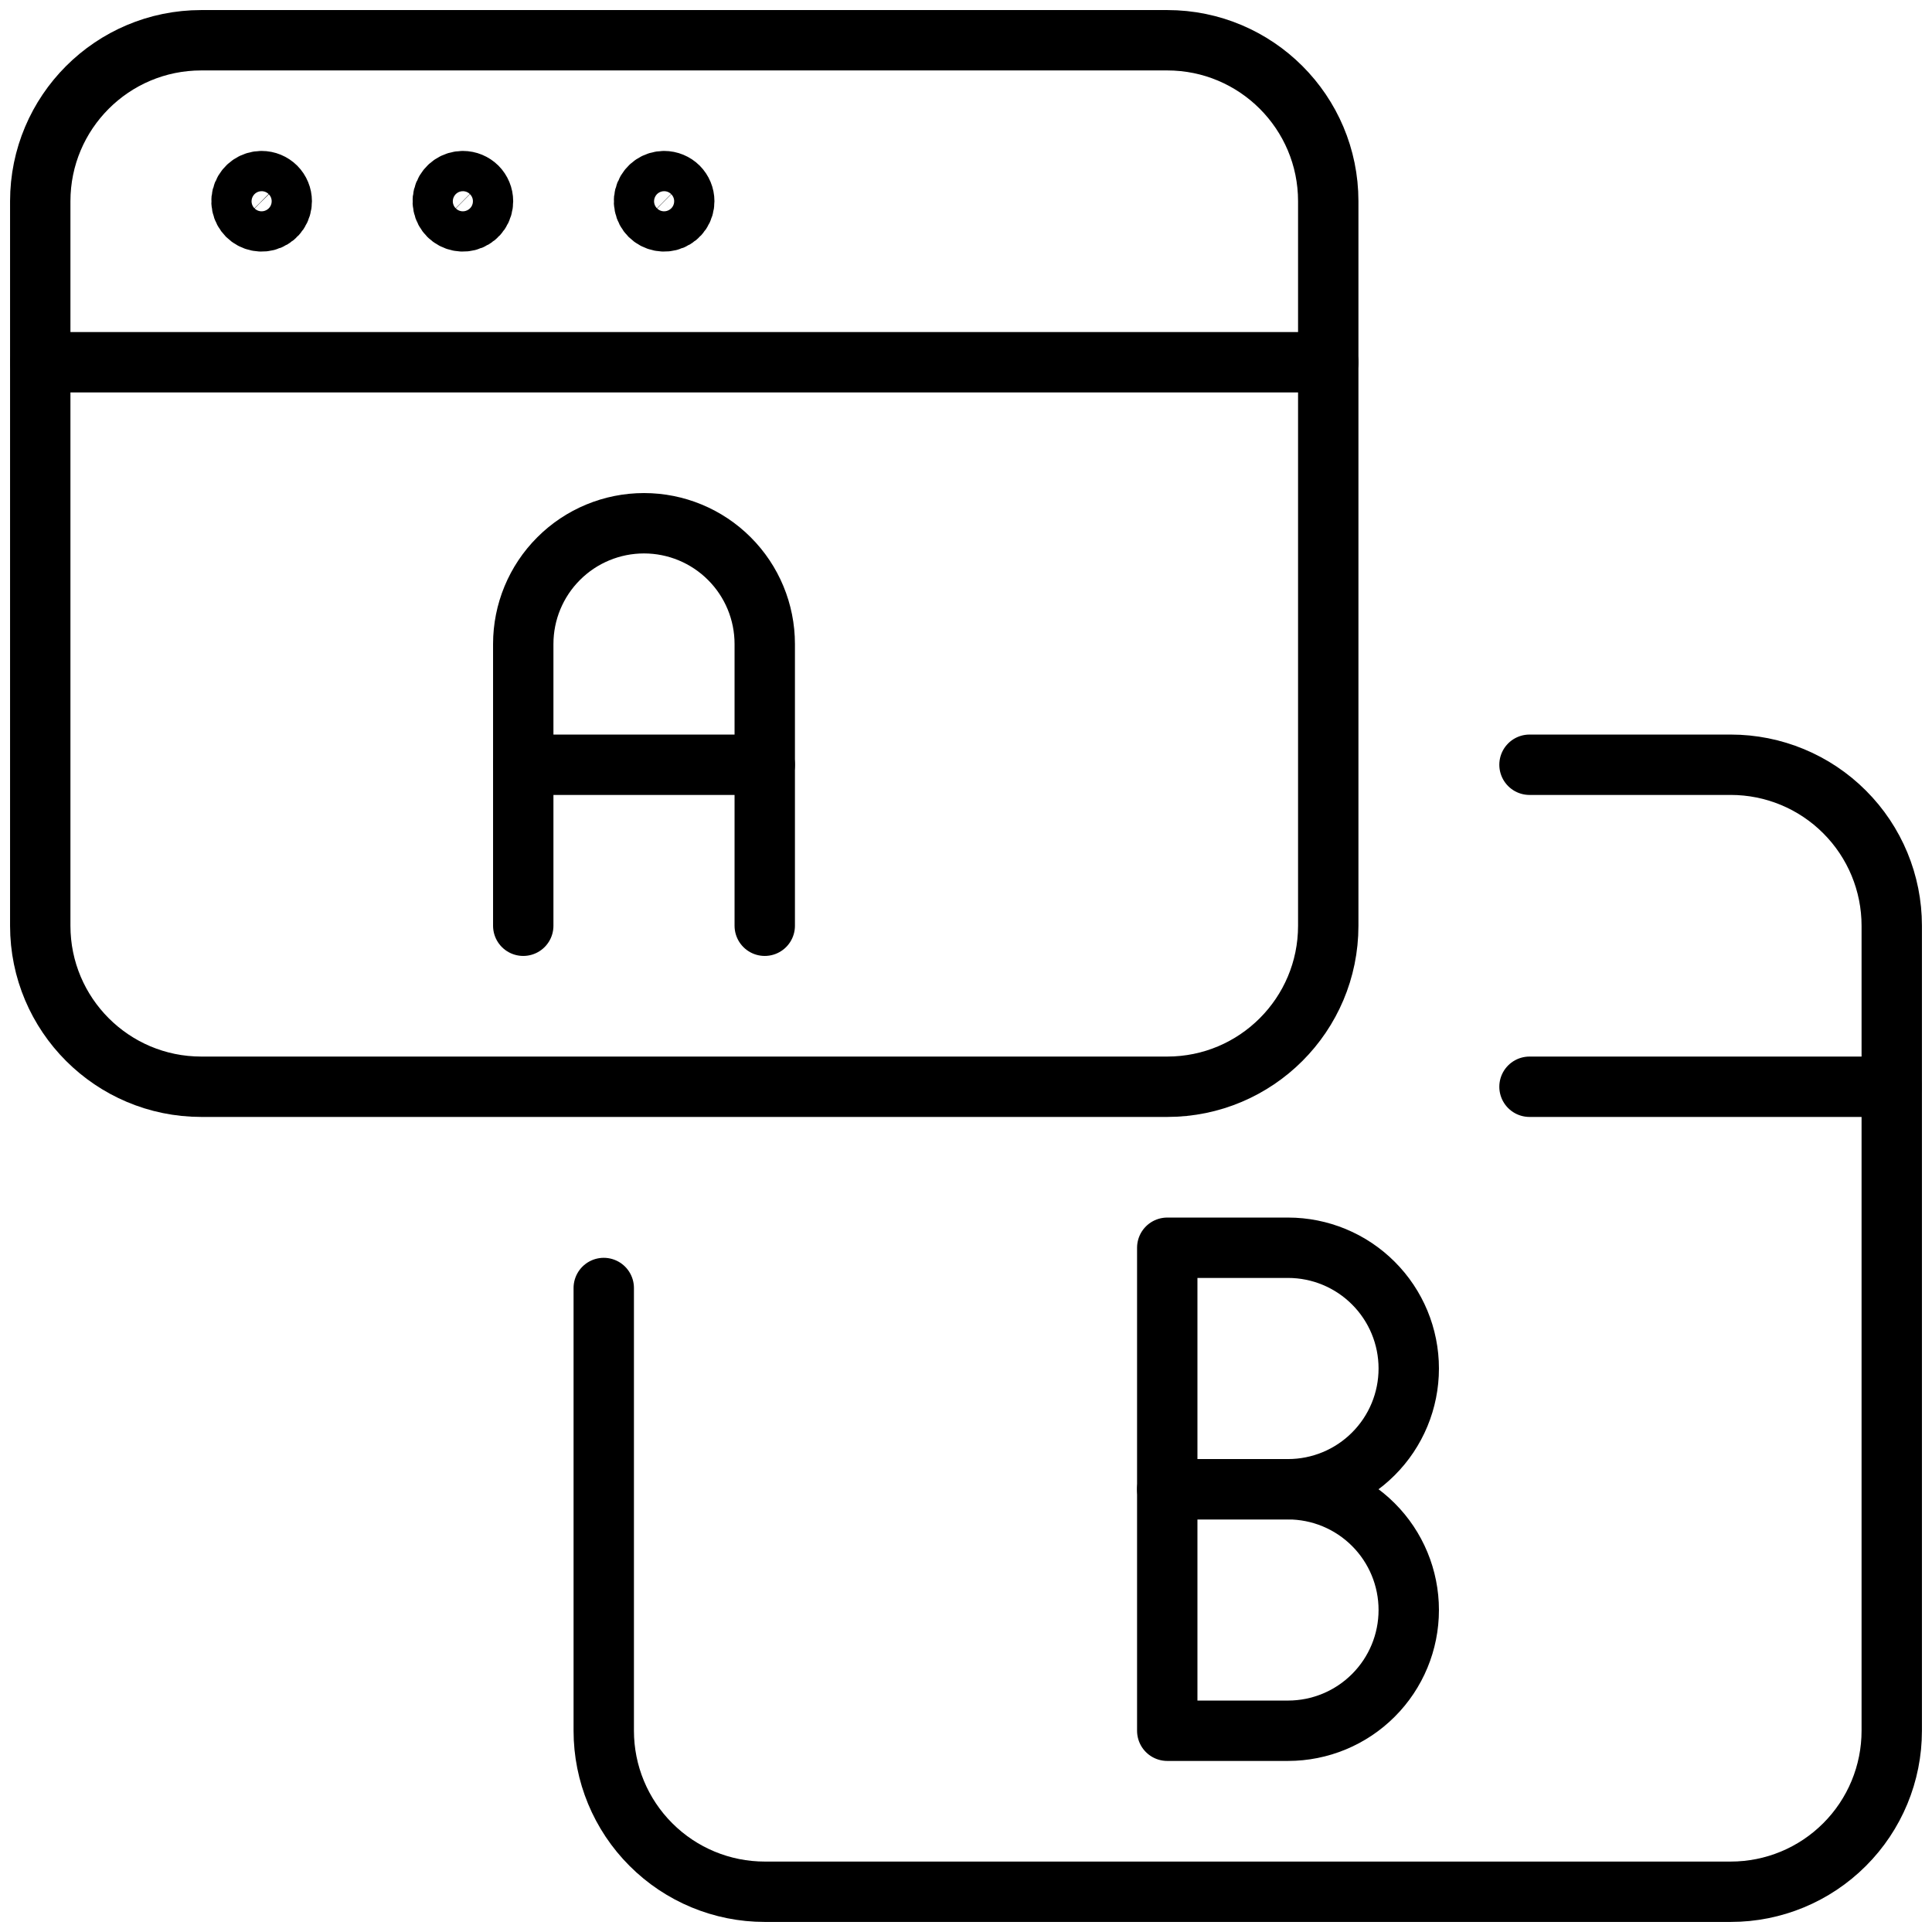
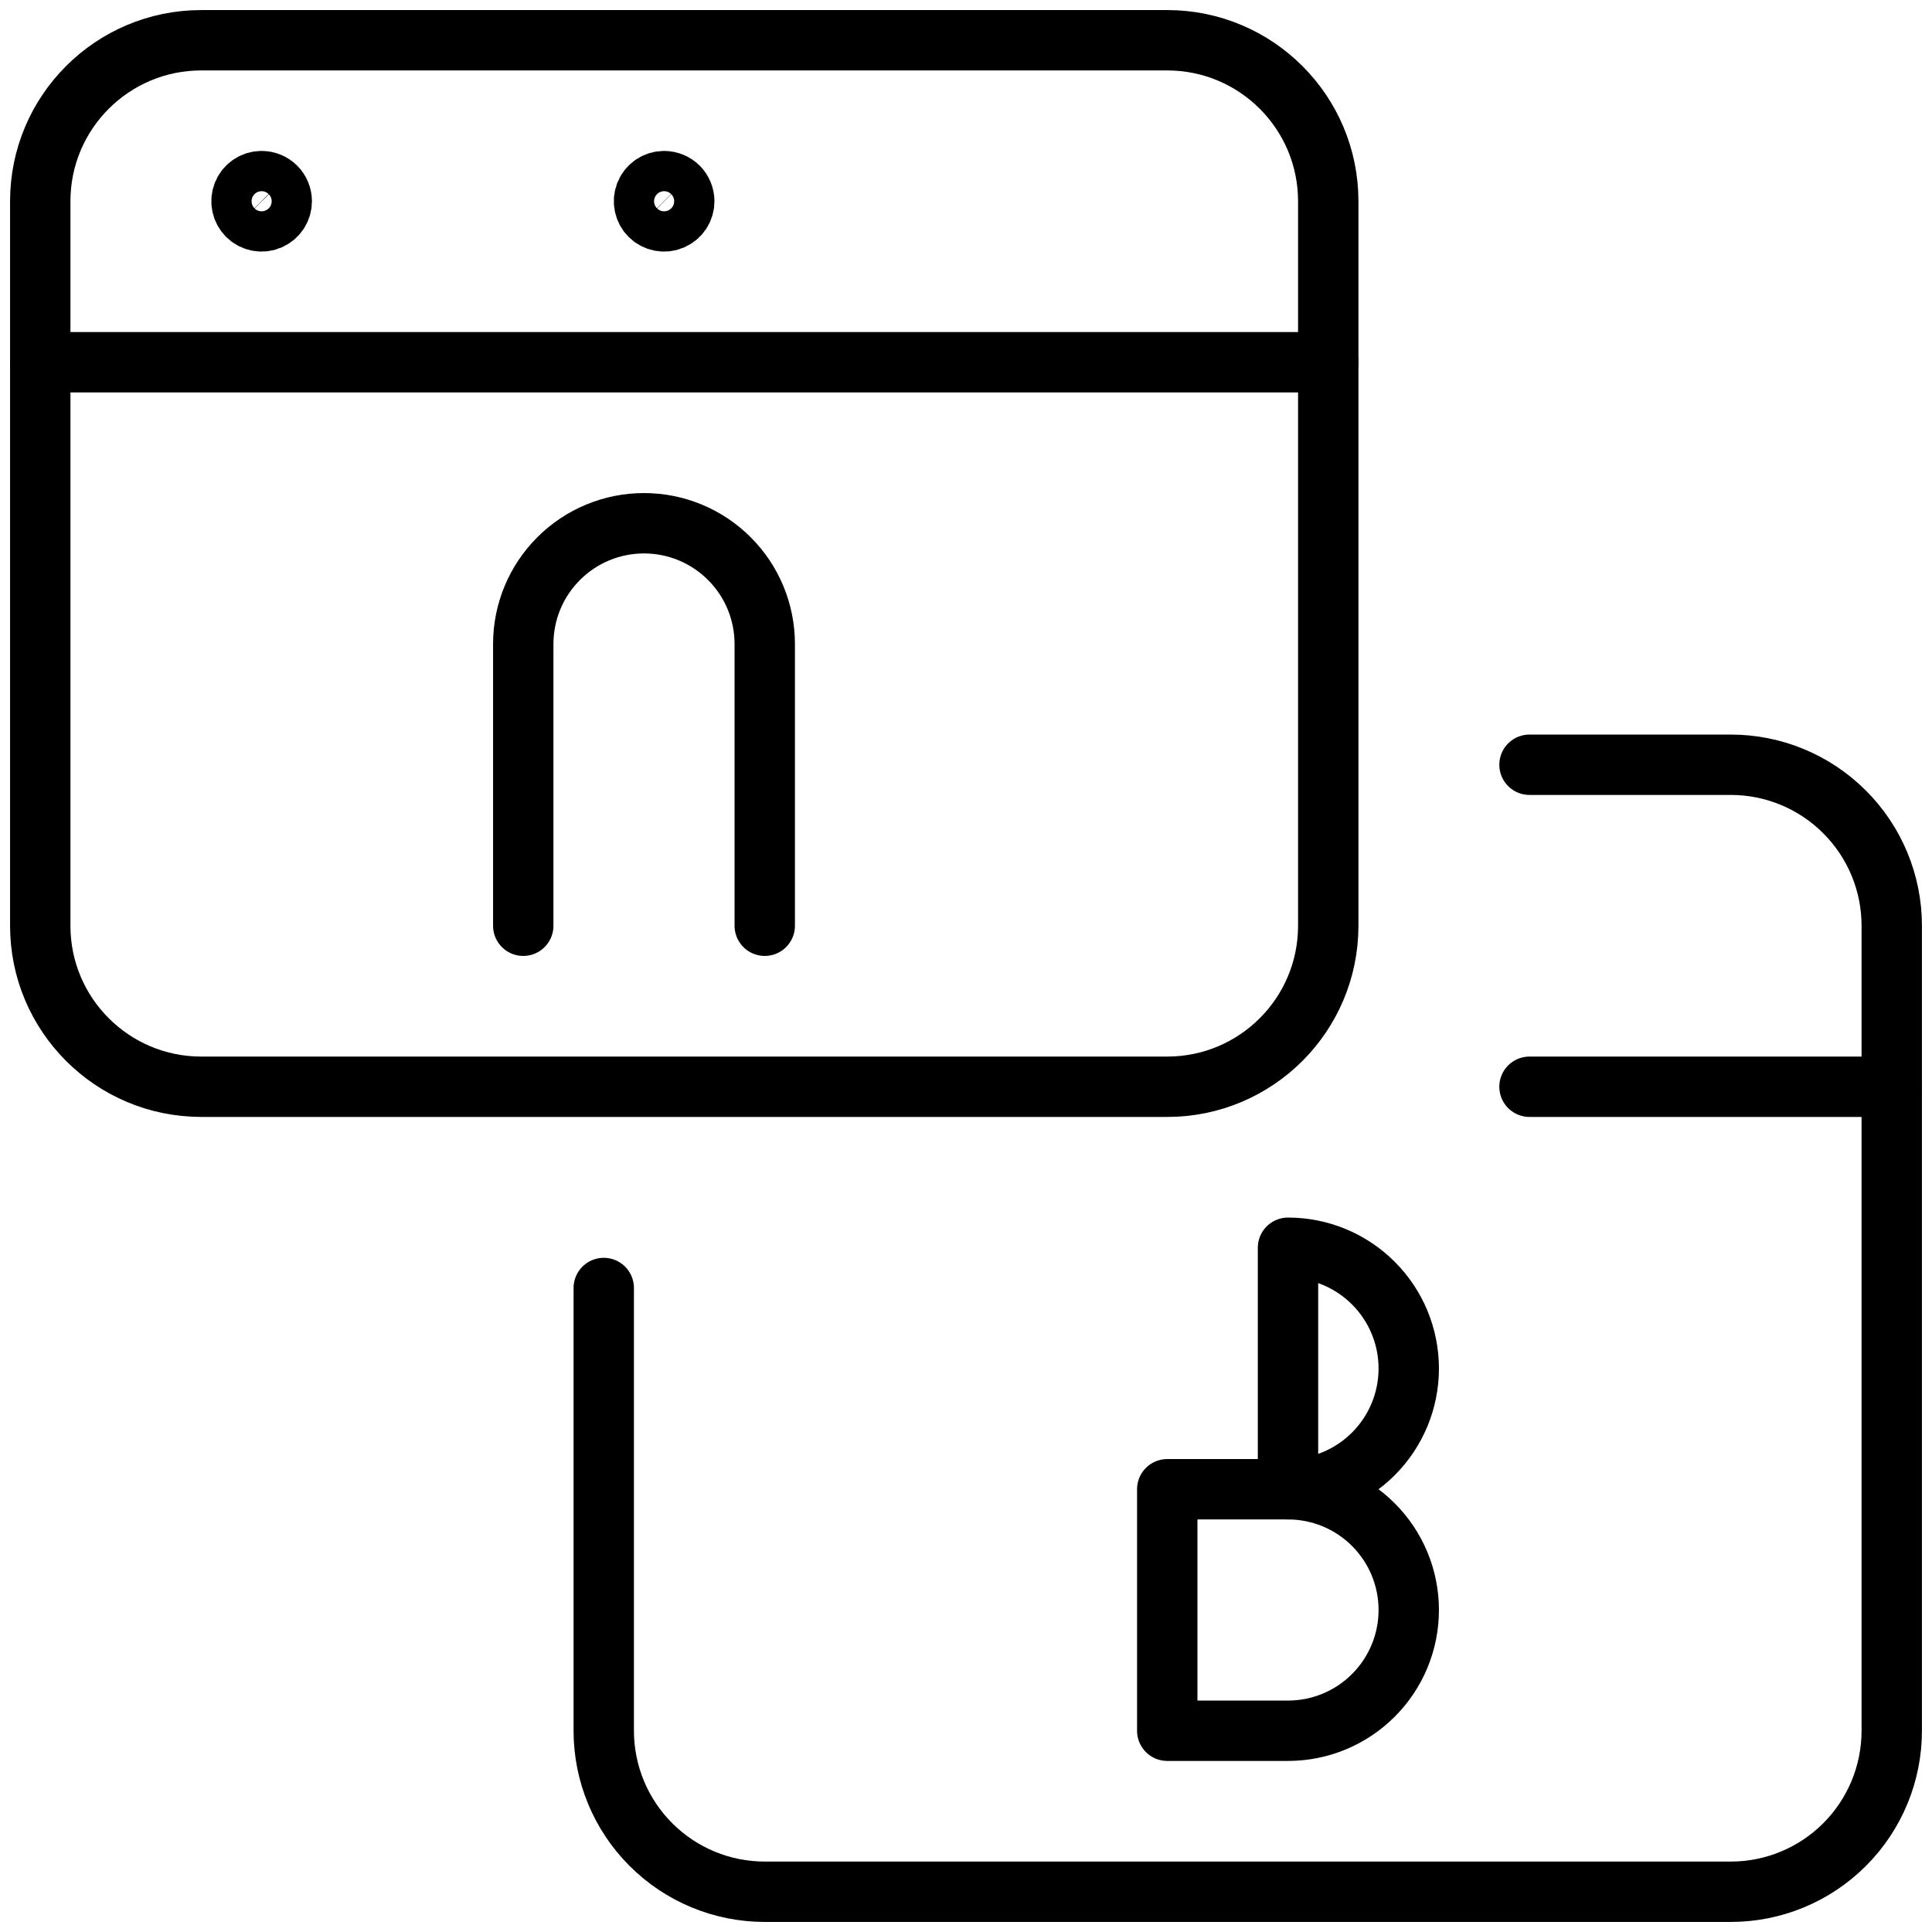
<svg xmlns="http://www.w3.org/2000/svg" width="48" height="48" viewBox="0 0 48 48" fill="none">
  <g clip-path="url(#clip0_135_1630)">
    <path d="M1 9H33" stroke="black" stroke-width="1.5" stroke-linecap="round" stroke-linejoin="round" />
    <path d="M6.5 4.5C6.401 4.5 6.304 4.529 6.222 4.584C6.14 4.639 6.076 4.717 6.038 4.809C6 4.9 5.99 5.001 6.01 5.098C6.029 5.195 6.077 5.284 6.146 5.354C6.216 5.423 6.305 5.471 6.402 5.49C6.499 5.51 6.6 5.5 6.691 5.462C6.783 5.424 6.861 5.36 6.916 5.278C6.971 5.196 7 5.099 7 5C7 4.867 6.947 4.74 6.854 4.646C6.76 4.553 6.633 4.5 6.5 4.5Z" stroke="black" stroke-width="1.5" stroke-linecap="round" stroke-linejoin="round" />
-     <path d="M11.5 4.5C11.401 4.5 11.304 4.529 11.222 4.584C11.14 4.639 11.076 4.717 11.038 4.809C11 4.9 10.99 5.001 11.01 5.098C11.029 5.195 11.076 5.284 11.146 5.354C11.216 5.423 11.306 5.471 11.402 5.49C11.499 5.51 11.6 5.5 11.691 5.462C11.783 5.424 11.861 5.36 11.916 5.278C11.971 5.196 12 5.099 12 5C12 4.867 11.947 4.74 11.854 4.646C11.76 4.553 11.633 4.5 11.5 4.5Z" stroke="black" stroke-width="1.5" stroke-linecap="round" stroke-linejoin="round" />
    <path d="M16.5 4.5C16.401 4.5 16.304 4.529 16.222 4.584C16.14 4.639 16.076 4.717 16.038 4.809C16 4.9 15.99 5.001 16.01 5.098C16.029 5.195 16.076 5.284 16.146 5.354C16.216 5.423 16.305 5.471 16.402 5.49C16.499 5.51 16.6 5.5 16.691 5.462C16.783 5.424 16.861 5.36 16.916 5.278C16.971 5.196 17 5.099 17 5C17 4.867 16.947 4.74 16.854 4.646C16.76 4.553 16.633 4.5 16.5 4.5Z" stroke="black" stroke-width="1.5" stroke-linecap="round" stroke-linejoin="round" />
    <path d="M29 1H5C2.791 1 1 2.791 1 5V23C1 25.209 2.791 27 5 27H29C31.209 27 33 25.209 33 23V5C33 2.791 31.209 1 29 1Z" stroke="black" stroke-width="1.5" stroke-linecap="round" stroke-linejoin="round" />
    <path d="M38 27H47" stroke="black" stroke-width="1.5" stroke-linecap="round" stroke-linejoin="round" />
    <path d="M38 19H43C44.061 19 45.078 19.421 45.828 20.172C46.579 20.922 47 21.939 47 23V43C47 44.061 46.579 45.078 45.828 45.828C45.078 46.579 44.061 47 43 47H19C17.939 47 16.922 46.579 16.172 45.828C15.421 45.078 15 44.061 15 43V32" stroke="black" stroke-width="1.5" stroke-linecap="round" stroke-linejoin="round" />
    <path d="M13 23V16C13 15.204 13.316 14.441 13.879 13.879C14.441 13.316 15.204 13 16 13C16.796 13 17.559 13.316 18.121 13.879C18.684 14.441 19 15.204 19 16V23" stroke="black" stroke-width="1.5" stroke-linecap="round" stroke-linejoin="round" />
-     <path d="M13 19H19" stroke="black" stroke-width="1.5" stroke-linecap="round" stroke-linejoin="round" />
-     <path d="M35 34C35 34.796 34.684 35.559 34.121 36.121C33.559 36.684 32.796 37 32 37H29V31H32C32.796 31 33.559 31.316 34.121 31.879C34.684 32.441 35 33.204 35 34Z" stroke="black" stroke-width="1.5" stroke-linecap="round" stroke-linejoin="round" />
+     <path d="M35 34C35 34.796 34.684 35.559 34.121 36.121C33.559 36.684 32.796 37 32 37V31H32C32.796 31 33.559 31.316 34.121 31.879C34.684 32.441 35 33.204 35 34Z" stroke="black" stroke-width="1.5" stroke-linecap="round" stroke-linejoin="round" />
    <path d="M35 40C35 40.796 34.684 41.559 34.121 42.121C33.559 42.684 32.796 43 32 43H29V37H32C32.796 37 33.559 37.316 34.121 37.879C34.684 38.441 35 39.204 35 40Z" stroke="black" stroke-width="1.5" stroke-linecap="round" stroke-linejoin="round" />
  </g>
  <defs>
    <clipPath id="clip0_135_1630">
      <rect width="48" height="48" fill="white" />
    </clipPath>
  </defs>
</svg>